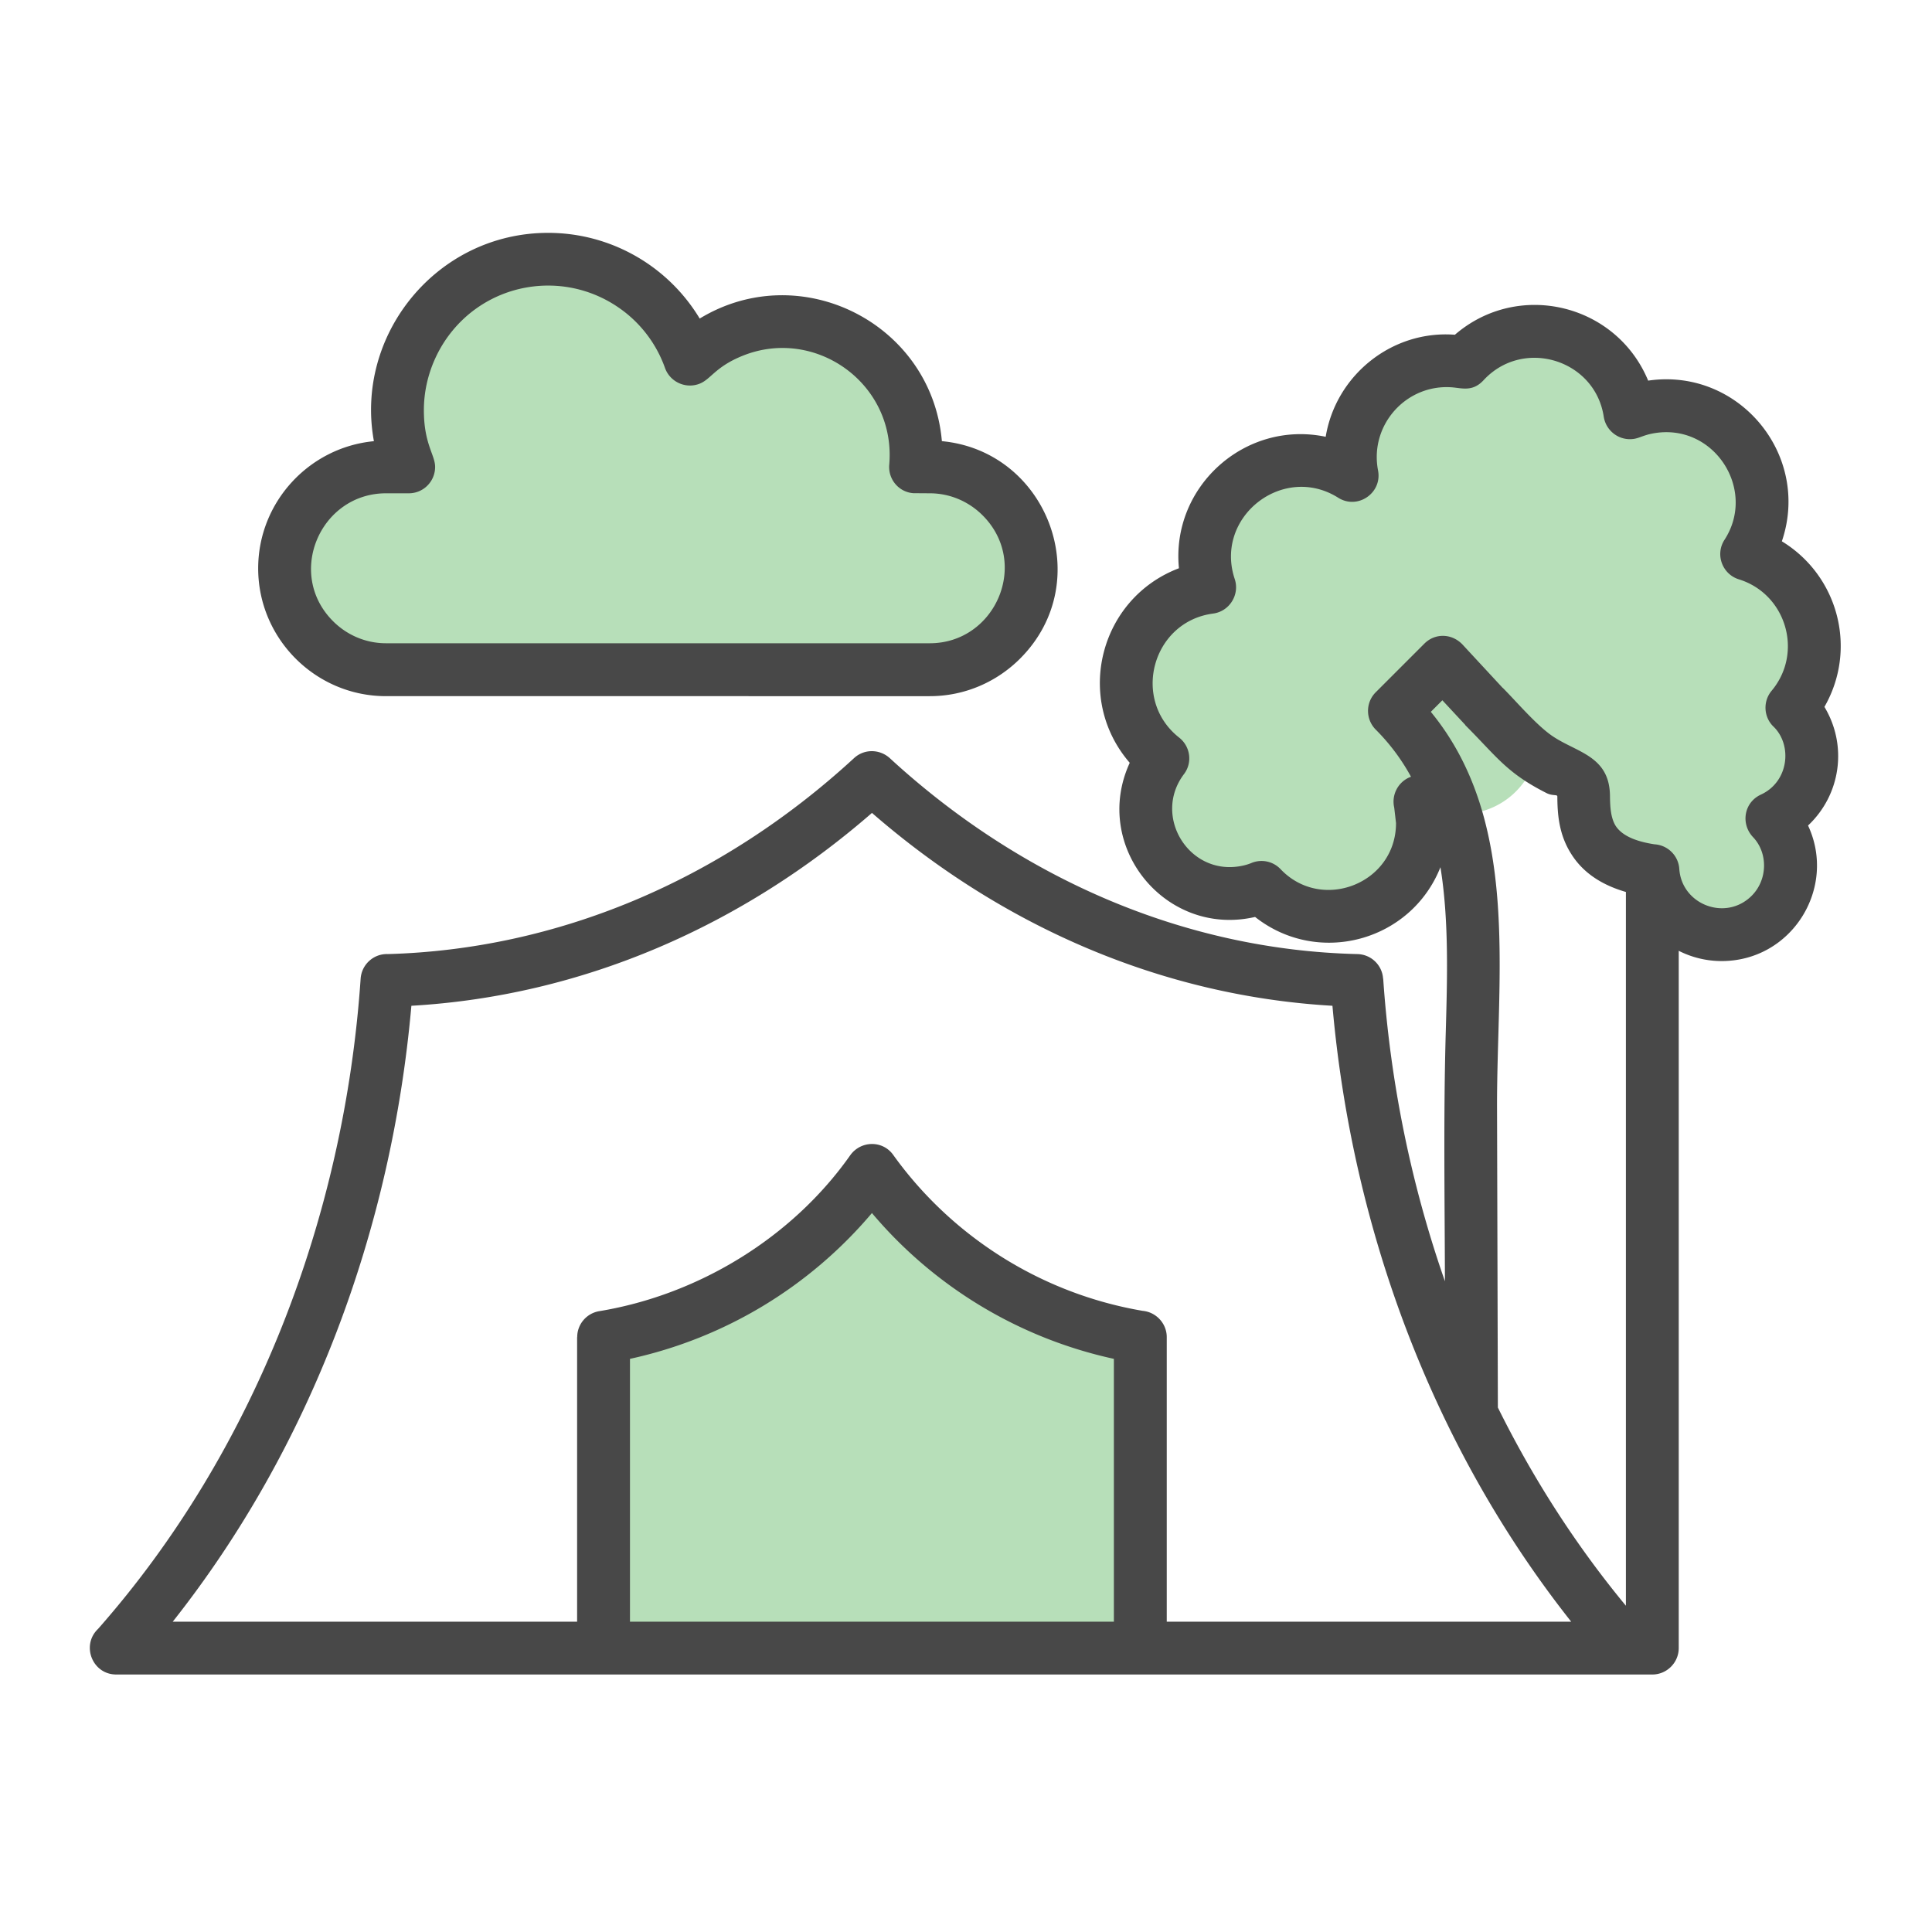
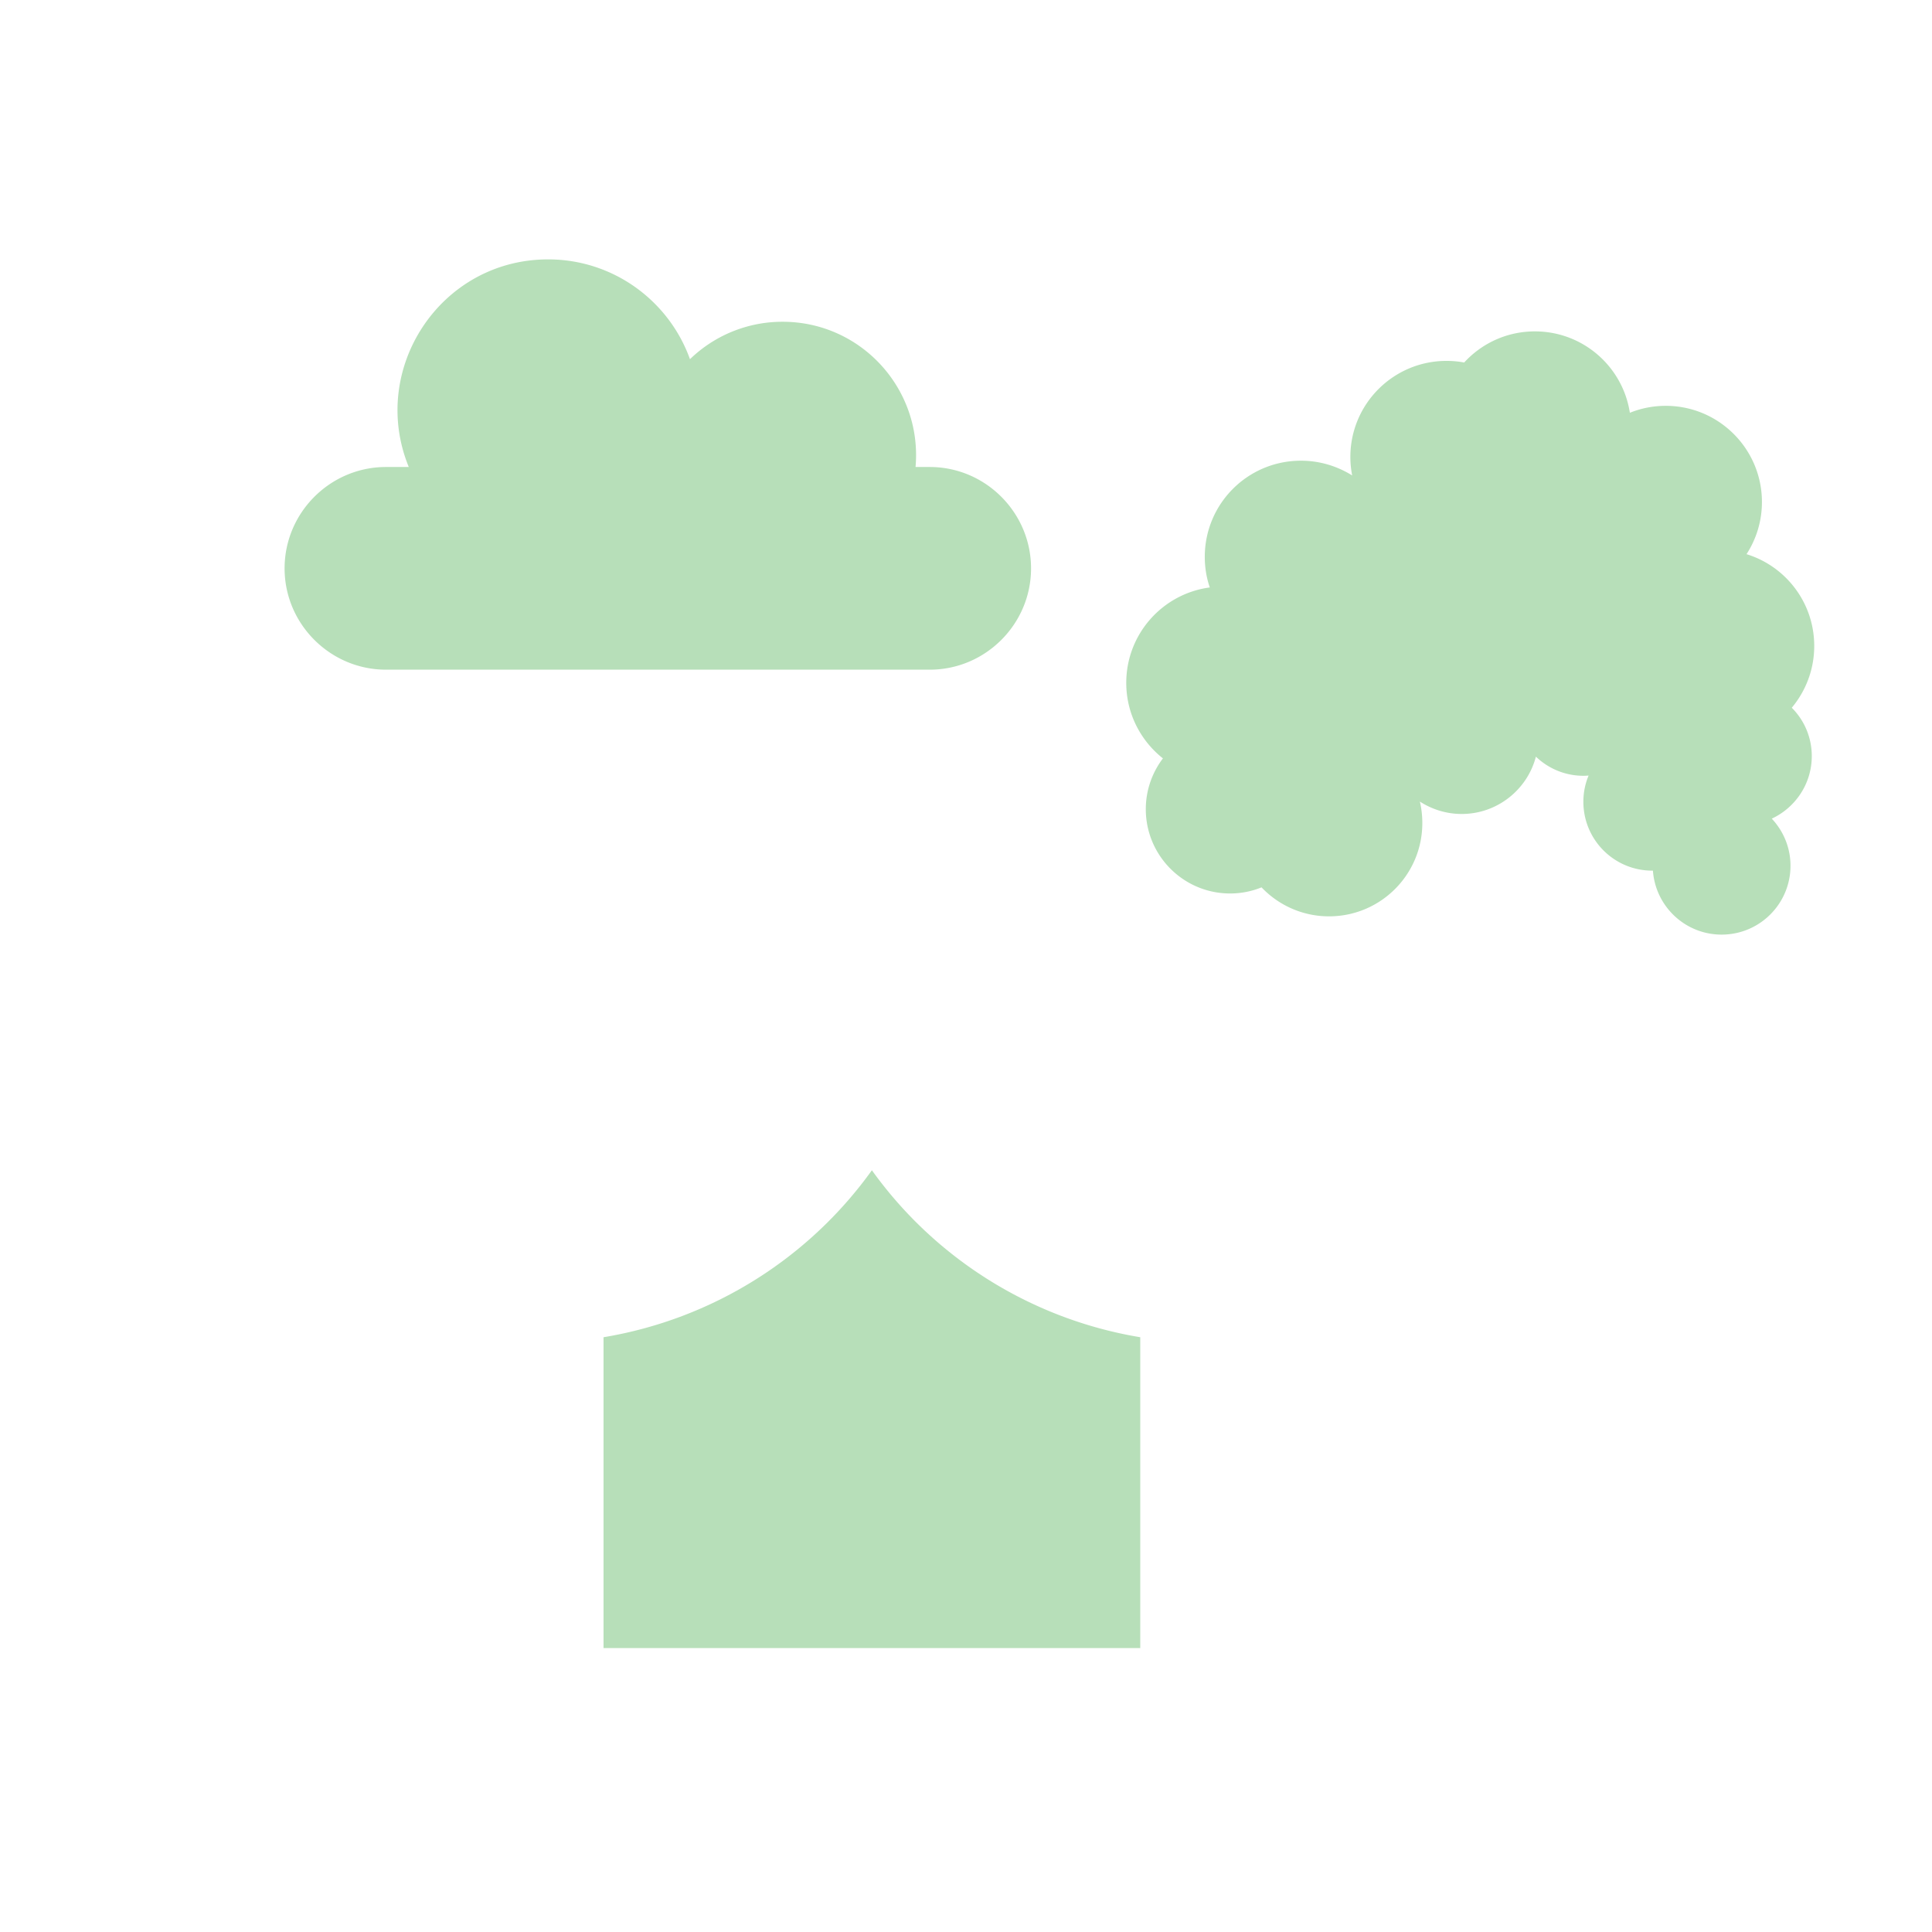
<svg xmlns="http://www.w3.org/2000/svg" version="1.1" width="512" height="512" x="0" y="0" viewBox="0 0 512 512" style="enable-background:new 0 0 512 512" xml:space="preserve" class="">
  <g>
    <g fill="#99CC67" fill-rule="evenodd" clip-rule="evenodd">
      <path d="M376.28 212.42c.43 1.84.65 3.74.65 5.7 0 13.66-11.06 24.72-24.72 24.72-7.03 0-13.38-2.95-17.89-7.68a22.036 22.036 0 0 1-8.33 1.62c-12.33 0-22.34-10.01-22.34-22.34 0-5.05 1.7-9.72 4.54-13.46-5.92-4.68-9.72-11.91-9.72-20.01 0-12.95 9.64-23.64 22.14-25.29-.88-2.55-1.33-5.27-1.33-8.11 0-14.09 11.4-25.48 25.48-25.48 4.99 0 9.64 1.45 13.58 3.91-.31-1.59-.48-3.2-.48-4.9 0-14.06 11.42-25.46 25.48-25.46 1.59 0 3.15.14 4.68.43 4.65-5.07 11.31-8.25 18.74-8.25 12.76 0 23.3 9.35 25.17 21.57 2.95-1.19 6.15-1.84 9.52-1.84 14.06 0 25.48 11.42 25.48 25.48 0 5.1-1.5 9.84-4.08 13.83 10.4 3.2 17.94 12.87 17.94 24.32 0 6.24-2.24 11.93-5.95 16.38 3.29 3.29 5.3 7.82 5.3 12.81 0 7.34-4.34 13.66-10.6 16.58 3.06 3.26 4.96 7.65 4.96 12.47 0 10.09-8.16 18.26-18.26 18.26-9.64 0-17.52-7.48-18.2-16.95h-.17c-10.09 0-18.26-8.16-18.26-18.26 0-2.44.48-4.79 1.39-6.94-.45.03-.91.06-1.36.06-4.9 0-9.33-1.93-12.61-5.07-2.27 8.73-10.23 15.19-19.67 15.19-4.07 0-7.87-1.22-11.08-3.29zM159.94 436.76h142.24v-82.38a109.628 109.628 0 0 1-71.12-44.25 109.666 109.666 0 0 1-71.12 44.25zM145.26 68.74c17.32 0 32.06 11.03 37.59 26.45a35.184 35.184 0 0 1 24.55-9.92c20.81 0 37.05 17.83 35.23 38.49h3.77c14.77 0 26.84 12.08 26.84 26.87 0 14.77-12.08 26.84-26.84 26.84H102.29c-14.77 0-26.87-12.08-26.87-26.84 0-14.8 12.1-26.87 26.87-26.87h6.04c-10.63-25.94 8.36-55.02 36.93-55.02z" fill="#B7DFB9" opacity="1" data-original="#99cc67" class="" />
    </g>
-     <path fill="#484848" d="M145.26 61.71c16.64 0 31.78 8.79 40.17 22.71 26.7-16.24 61.46 1.25 64.18 32.49 28.12 2.66 41.13 37.22 20.72 57.63-6.15 6.15-14.63 9.95-23.92 9.95H102.29c-18.65 0-33.87-15.22-33.87-33.87 0-17.49 13.44-32.06 30.67-33.7-5.16-28.2 16.69-55.21 46.17-55.21zm18.94 19.98c-14.97-10.54-35.89-6.94-46.29 8.65-3.54 5.36-5.58 11.74-5.58 18.37 0 8.96 2.98 11.85 2.98 15.02 0 3.88-3.12 7-6.97 7h-6.04c-17.4 0-26.65 21.29-14.03 33.9 3.6 3.6 8.56 5.84 14.03 5.84h144.1c17.4 0 26.65-21.26 14-33.9-3.6-3.6-8.56-5.84-14-5.84l-4.39-.03c-3.86-.31-6.69-3.71-6.35-7.57 1.84-21.46-19.59-36.65-38.89-28.83-7.37 2.98-8.42 6.35-11.57 7.46-3.63 1.3-7.65-.6-8.96-4.22-2.29-6.47-6.54-12-12.04-15.85zm130.99 348.07v-69.65a116.234 116.234 0 0 1-64.12-38.64c-16.55 19.59-39.03 33.17-64.12 38.64v69.65zm-142.25 0v-75.4h.03c-.03-3.34 2.41-6.32 5.84-6.89 26.33-4.34 51.14-19.5 66.5-41.3 2.75-3.88 8.56-4.08 11.4-.11 7.91 11.03 17.89 20.27 29.23 27.33 11.17 6.94 23.7 11.76 36.91 14 3.54.34 6.35 3.34 6.35 6.97v75.4h107.18c-36.6-46.26-58.03-103.83-63.27-163.22-45.27-2.61-87.53-21.09-122.03-51.11-34.5 30.02-76.76 48.5-122.06 51.11-5.24 59.39-26.65 116.96-63.24 163.22zm-126.96 1.92c41.41-46.94 65.28-109.11 69.59-172.32.26-3.77 3.46-6.66 7.2-6.52 22.34-.62 44.33-5.44 65.14-14.14 20.95-8.76 40.71-21.49 58.42-37.79 2.69-2.49 6.8-2.44 9.5.03 34.38 31.61 77.7 50.8 123.9 51.9 3.66.09 6.58 2.95 6.8 6.52h.03c1.9 27.75 7.48 54.77 16.36 80.19-.06-21.71-.4-43.68.2-65.34.43-15.11.88-30.36-1.39-44.39-7.82 19.7-32.46 26.33-49.12 13.18-23.7 5.47-43.4-18.71-33.22-40.85-14.8-17.12-7.94-43.6 13.04-51.56-2.13-21.57 17.49-39.32 38.89-34.84 2.69-16.33 17.57-28.32 34.24-27.04 16.78-14.49 42.75-8.25 51.22 12.16 23.92-3.51 43.23 19.59 35.43 42.58 15.02 9.16 20.07 28.57 11.28 43.88 6.18 10.26 4.34 23.27-4.34 31.44 7.71 16.53-4.28 35.92-22.9 35.92-4.08 0-7.97-.99-11.37-2.72v184.79c0 3.85-3.15 7-7 7H30.8c-6.32 0-9.36-7.74-4.82-12.08zm370.97-58.67c9.38 18.94 20.75 36.6 33.93 52.53V236.38c-7.26-2.1-11.68-5.7-14.37-9.89-3.43-5.27-3.77-10.8-3.8-15.42 0-.6-1.28-.06-2.95-.94-10.52-5.33-13.07-9.58-21.46-17.97l.03-.03-6.09-6.55-3.06 3.06c23.84 29.06 17.43 69.31 17.55 105.17zm-23.02-167.16a54.621 54.621 0 0 0-9.35-12.5c-2.72-2.75-2.72-7.17 0-9.89l12.9-12.9c2.86-2.86 7.48-2.78 10.37.54l10.35 11.17h.03c3.46 3.46 8.65 9.58 12.84 12.56 6.52 4.62 15.53 5.27 15.59 16.19.03 2.66.17 5.73 1.53 7.88 1.39 2.1 4.31 3.94 10.26 4.85 3.49.2 6.35 2.98 6.58 6.52.65 9.52 12.36 13.95 19.19 7.11 4.28-4.28 4.31-11.37.37-15.51-3.32-3.49-2.47-9.18 2.04-11.28 7.46-3.43 8.36-13.07 3.46-17.94-2.69-2.49-2.98-6.72-.6-9.58 8.48-10.12 3.88-25.65-8.67-29.54-4.39-1.36-6.35-6.58-3.8-10.49 8.67-13.38-2.95-31.27-19.11-28.15-2.35.45-3.52 1.22-4.93 1.42-3.83.57-7.37-2.07-7.97-5.87-2.3-15.19-21.37-21.03-31.86-9.67-2.78 3-5.5 2.15-8.08 1.9-12.25-1.11-22.22 9.86-19.87 22.03 1.13 5.95-5.41 10.46-10.57 7.2-14.57-9.18-32.91 5.07-27.41 21.57 1.36 4.11-1.39 8.56-5.73 9.13-16.13 2.13-21.8 22.79-8.99 32.88 2.98 2.35 3.57 6.66 1.25 9.69-8.39 11.14 1.36 27.01 15.19 24.32.94-.17 1.81-.43 2.66-.77a6.951 6.951 0 0 1 7.77 1.62c10.91 11.48 30.59 3.83 30.59-12.22l-.48-4.11c-.79-3.43 1.11-6.97 4.45-8.16z" opacity="1" data-original="#336667" class="" />
  </g>
</svg>